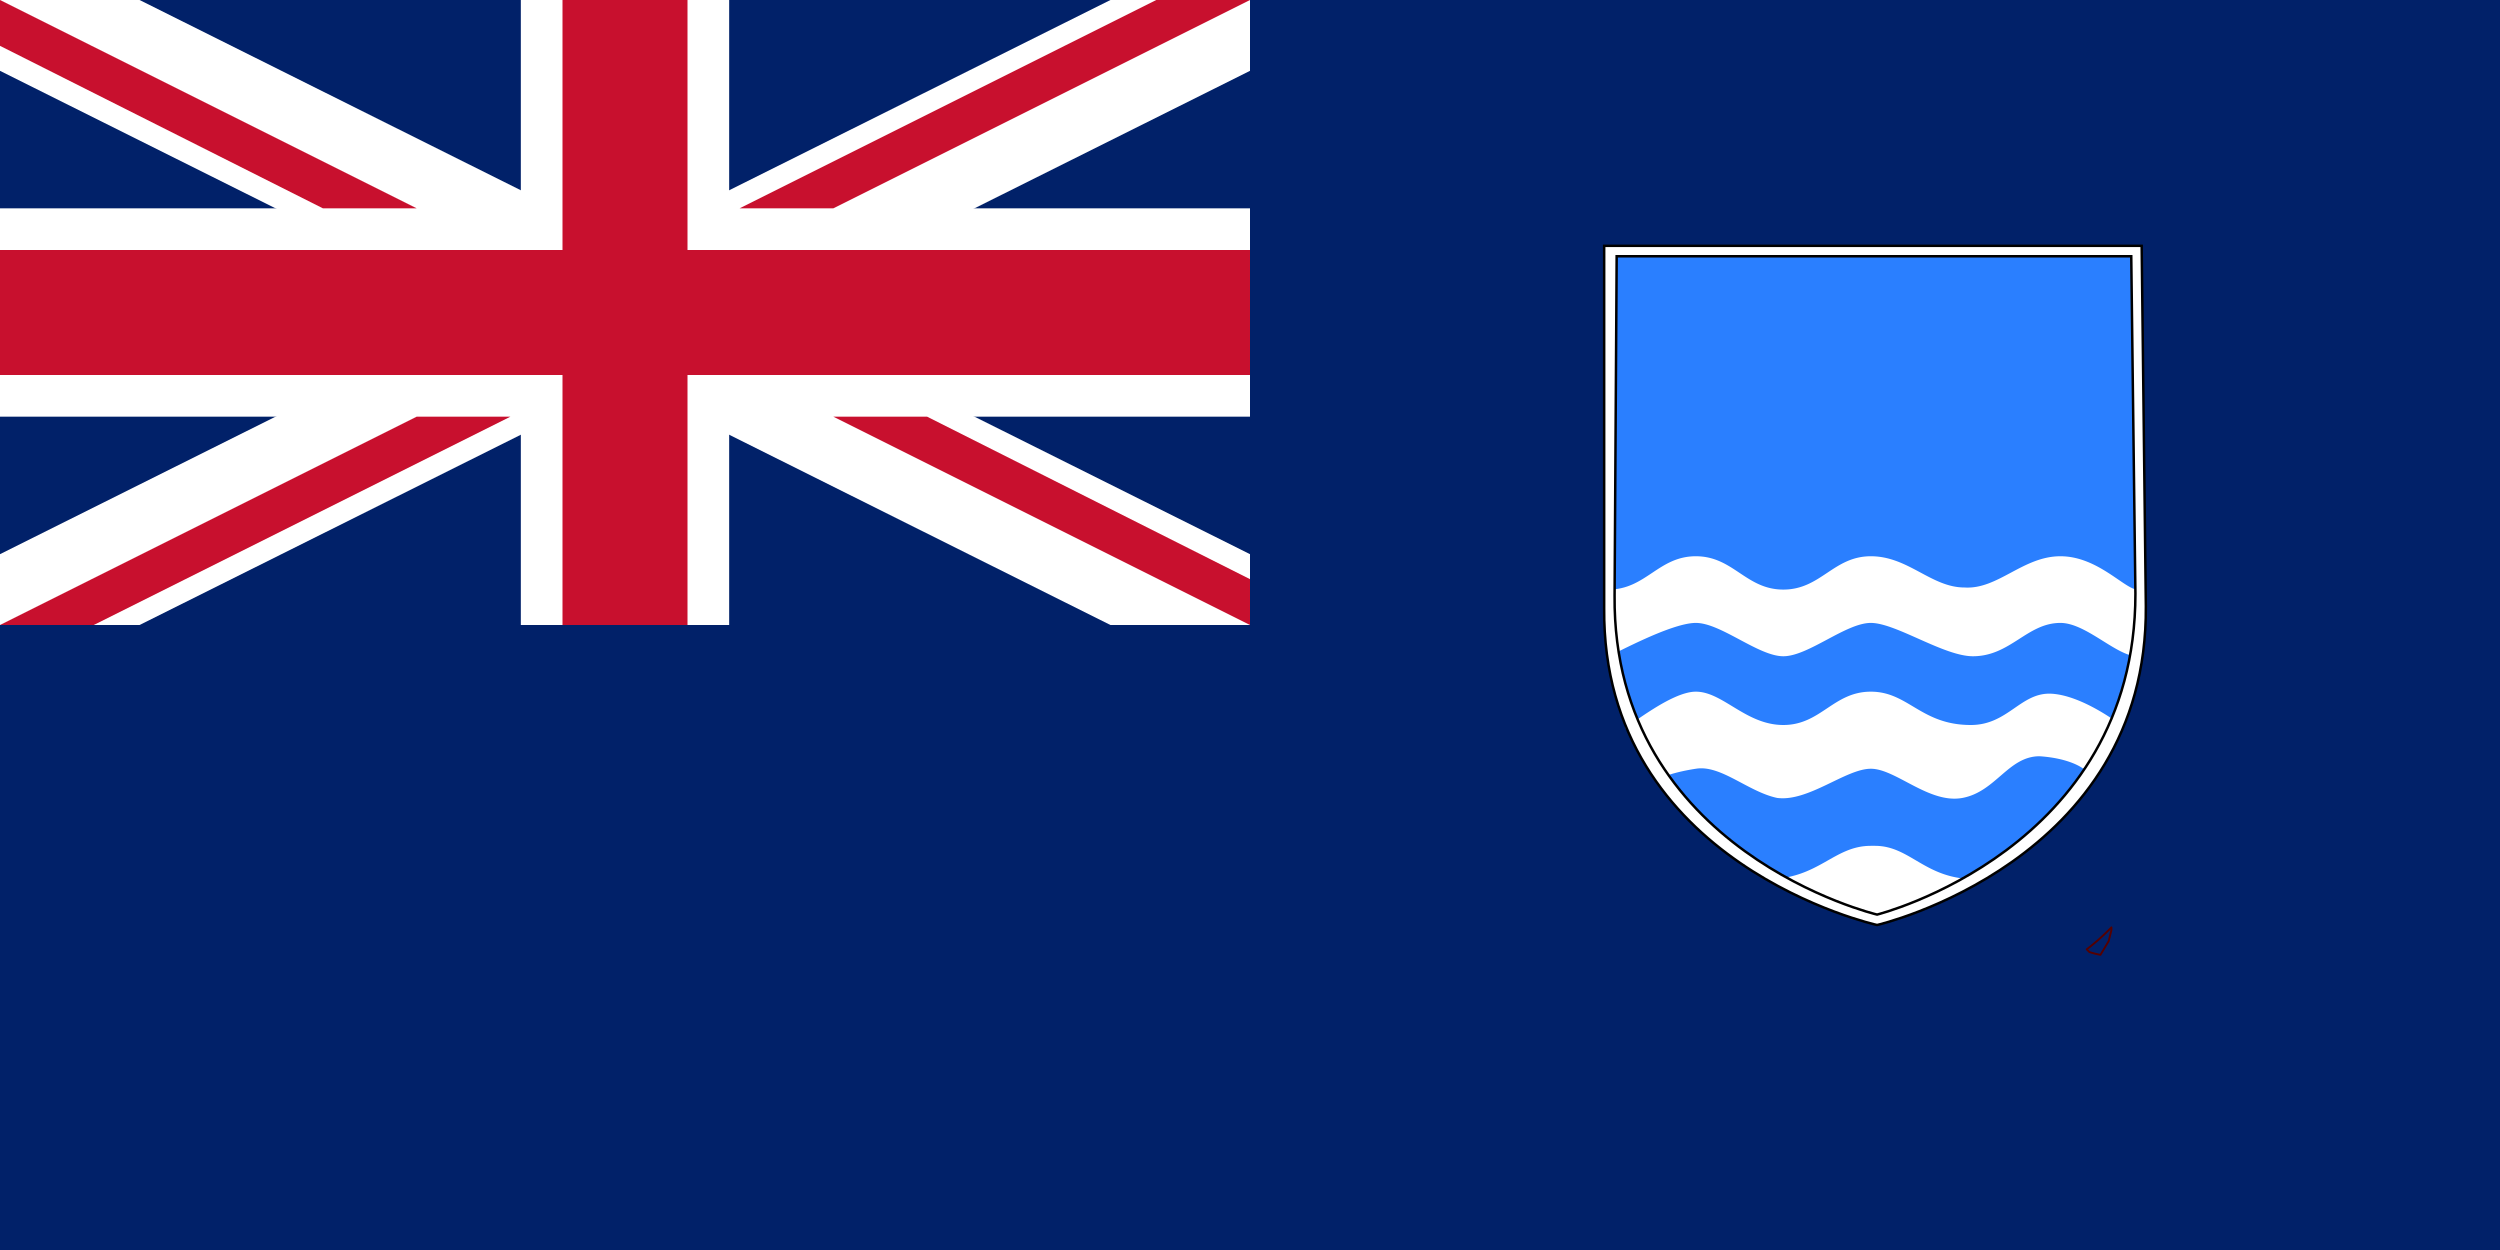
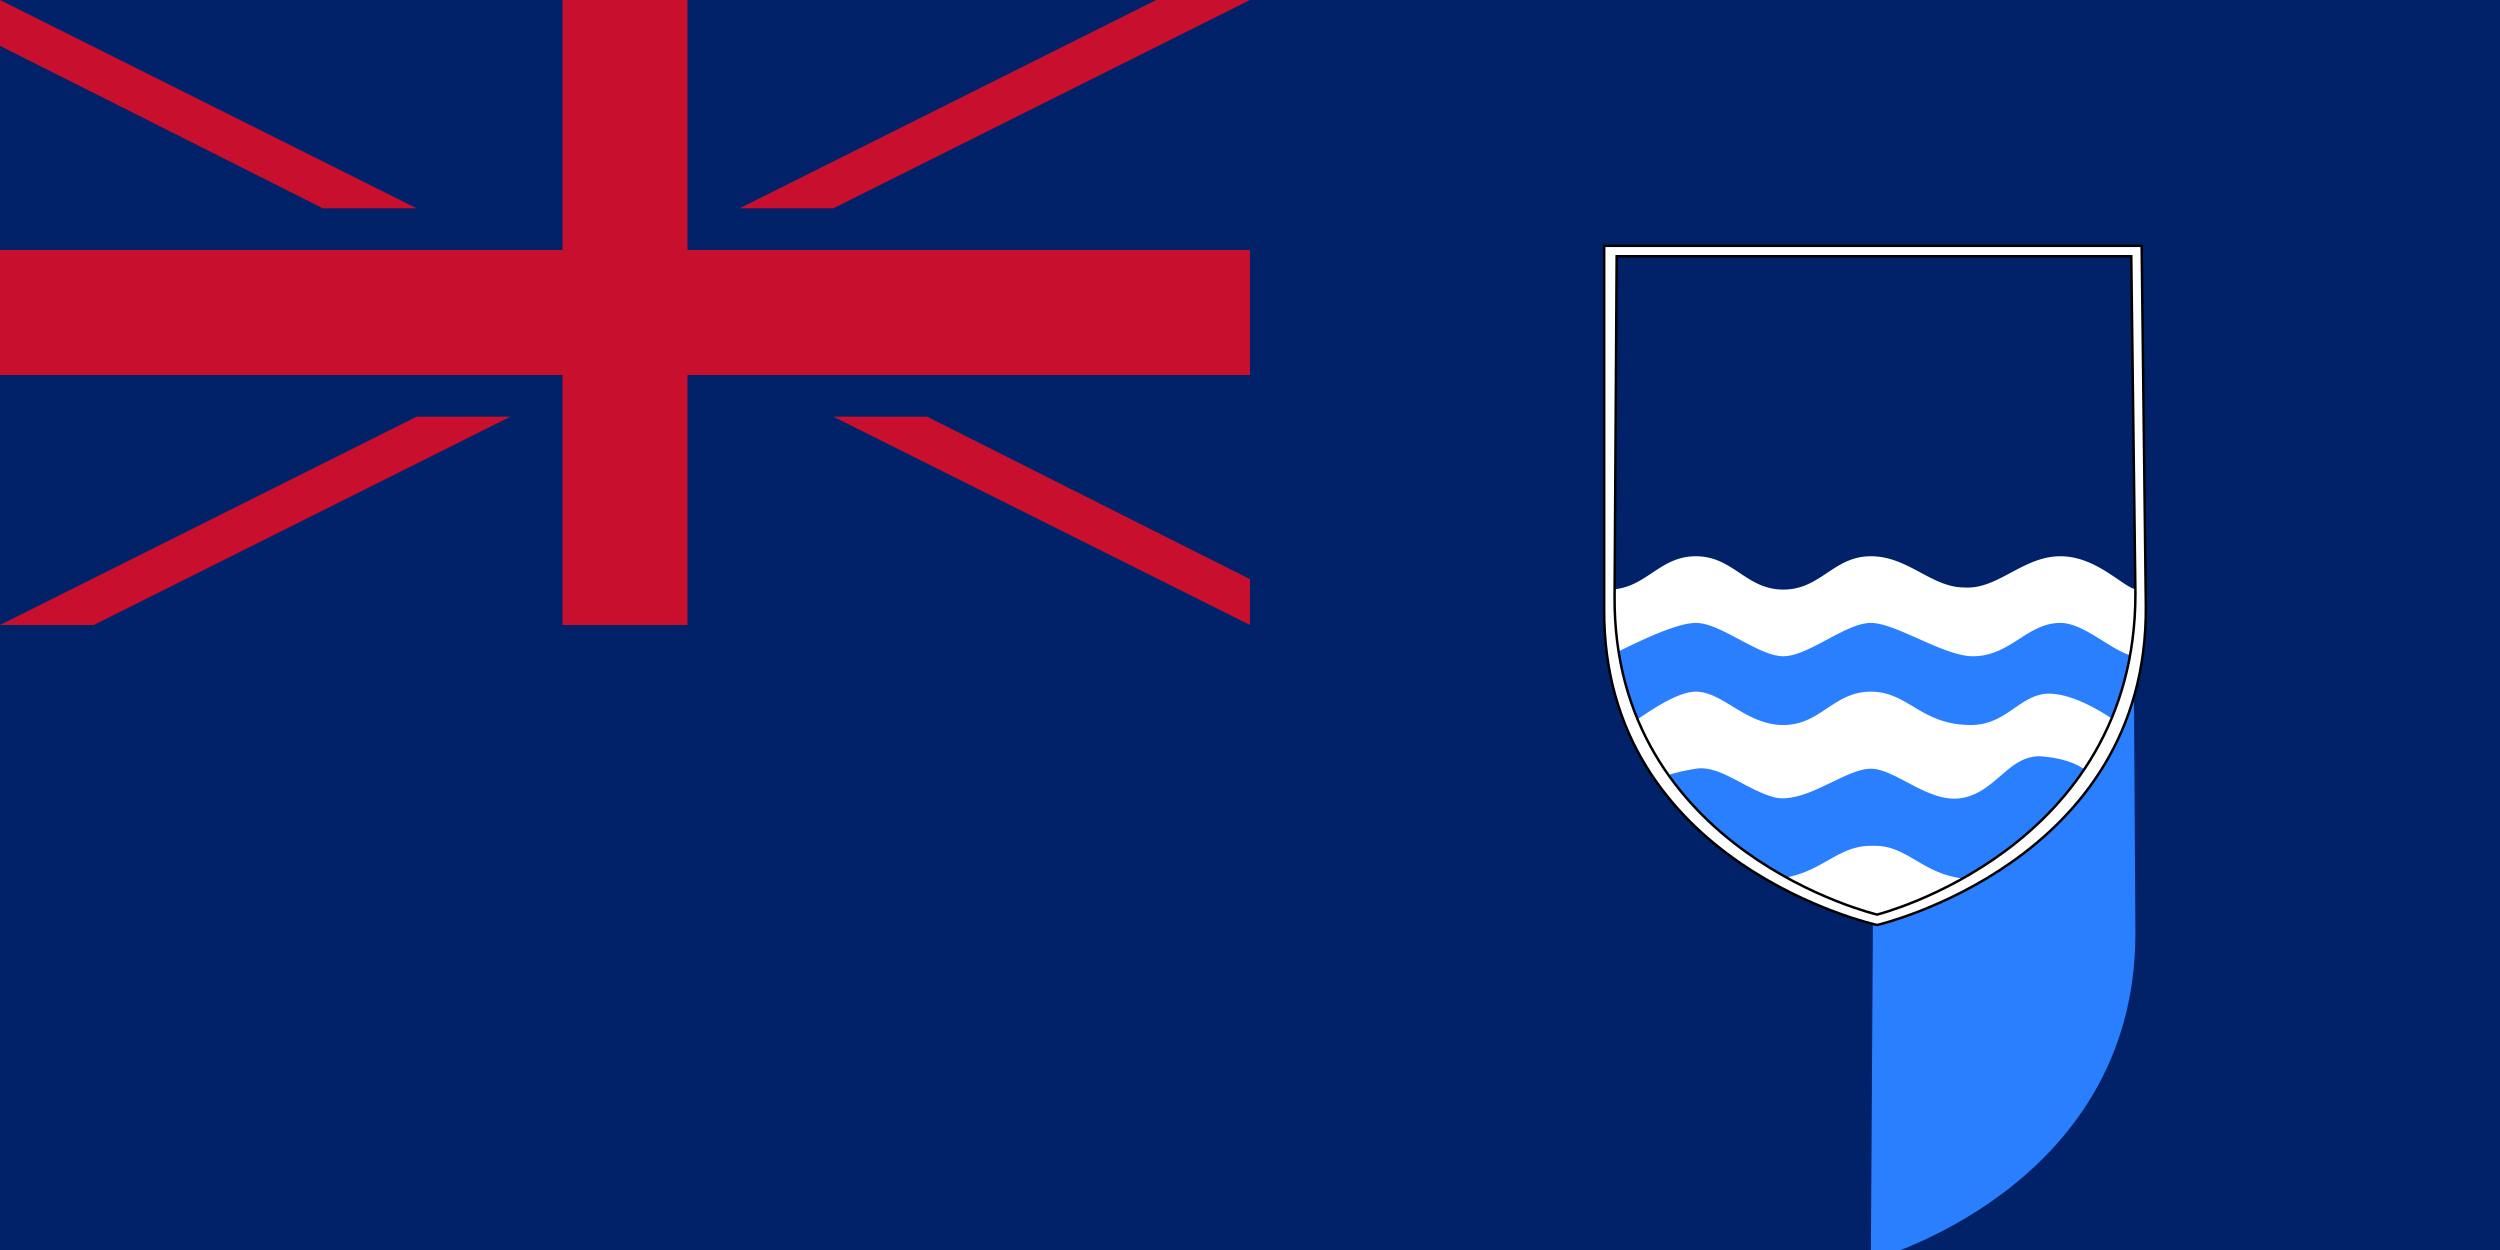
<svg xmlns="http://www.w3.org/2000/svg" preserveAspectRatio="none" viewBox="0 0 1200 600">
-   <path fill="#012169" d="M0 0h1200v600H0z" />
  <path fill="#012169" d="M0 300h600V0h600v600H0z" />
  <path fill="#012169" d="M0 0h600v300H0z" />
-   <path fill="#fff" d="M0 0v34l533 266h67v-34L67 0zm600 0v34L67 300H0v-34L533 0z" />
-   <path fill="#fff" d="M250 0v300h100V0zM0 100v100h600V100z" />
  <path fill="#c8102e" d="M0 120v60h600v-60zM270 0v300h60V0zM0 300l200-100h45L45 300zM0 0l200 100h-45L0 22zm355 100L555 0h45L400 100zm245 200L400 200h45l155 78z" />
  <path fill="#012169" stroke="#500" stroke-linejoin="round" stroke-width=".7" d="m1356 262 3-5 1-4v-1l-1 1a77 77 0 0 1-8 7l1 1a35 35 0 0 0 4 1z" color="#000" paint-order="markers stroke fill" style="isolation:auto;mix-blend-mode:normal" transform="translate(-779 113) scale(1.318)" />
-   <path fill="#2a7fff" fill-rule="evenodd" d="M899 442s-127-33-127-156l1-163h252l1 162c0 123-127 157-127 157Z" />
+   <path fill="#2a7fff" fill-rule="evenodd" d="M899 442s-127-33-127-156h252l1 162c0 123-127 157-127 157Z" />
  <path fill="#fff" fill-rule="evenodd" d="M814 267c-18 0-24 16-42 16v32c3-1 30-16 42-16s30 16 42 16 30-16 42-16 35 16 49 16c18 0 26-16 42-16 12 0 26 15 36 16l1-30v-2c-6 0-19-16-37-16s-30 16-46 15c-16 0-27-15-45-15s-24 16-42 16-24-16-42-16Zm0 65c-12 0-32 17-34 17l16 25s5-3 18-5c12-2 25 11 39 14 15 2 33-14 45-14s28 17 44 14 22-20 37-20c15 1 21 6 21 6l18-21s-18-14-33-15-21 15-39 15c-24 0-30-16-48-16s-24 16-42 16-29-16-42-16Zm86 74a30 30 0 0 0-2 0c-18 0-25 16-50 16 0 1 44 21 50 21 7 0 61-23 50-21-24 0-31-16-48-16Z" />
  <path fill="#fff" fill-rule="evenodd" stroke="#000" stroke-width="1.2" d="M901 444s-132-29-131-152V118h258l2 173c1 123-129 153-129 153Zm0-5s-127-30-126-153l1-163h247l2 162c0 123-124 154-124 154Z" />
</svg>